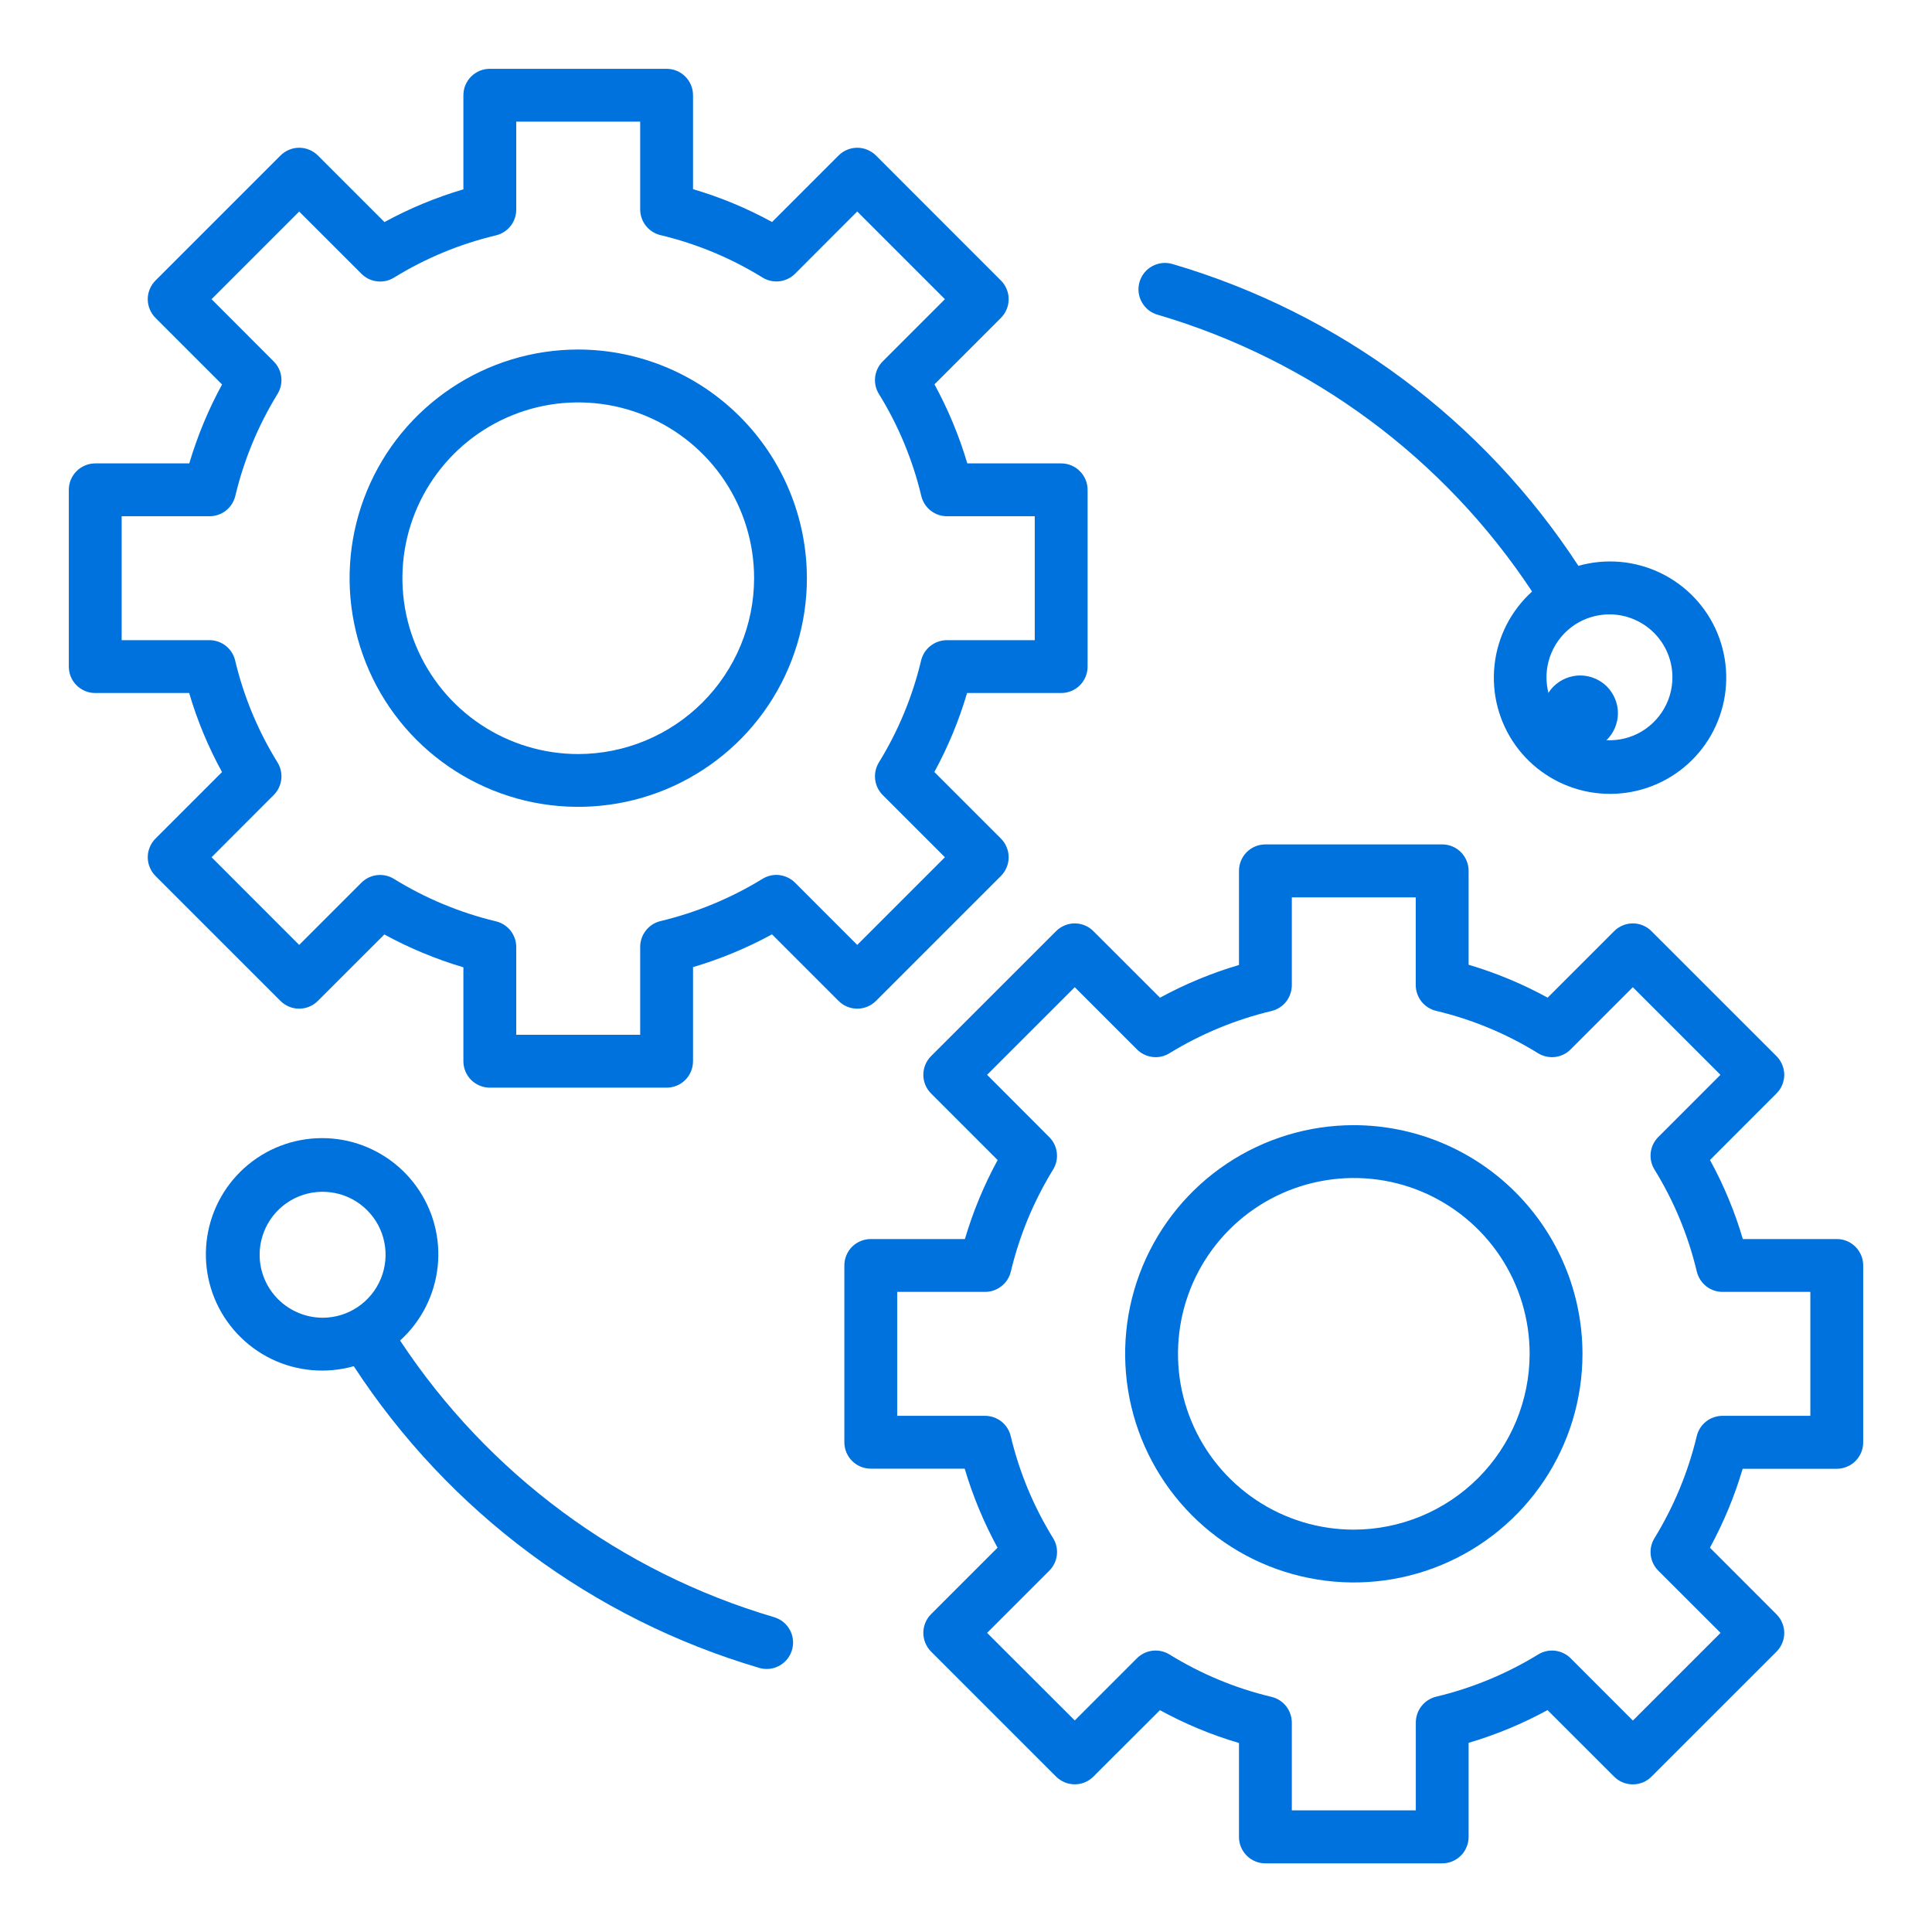
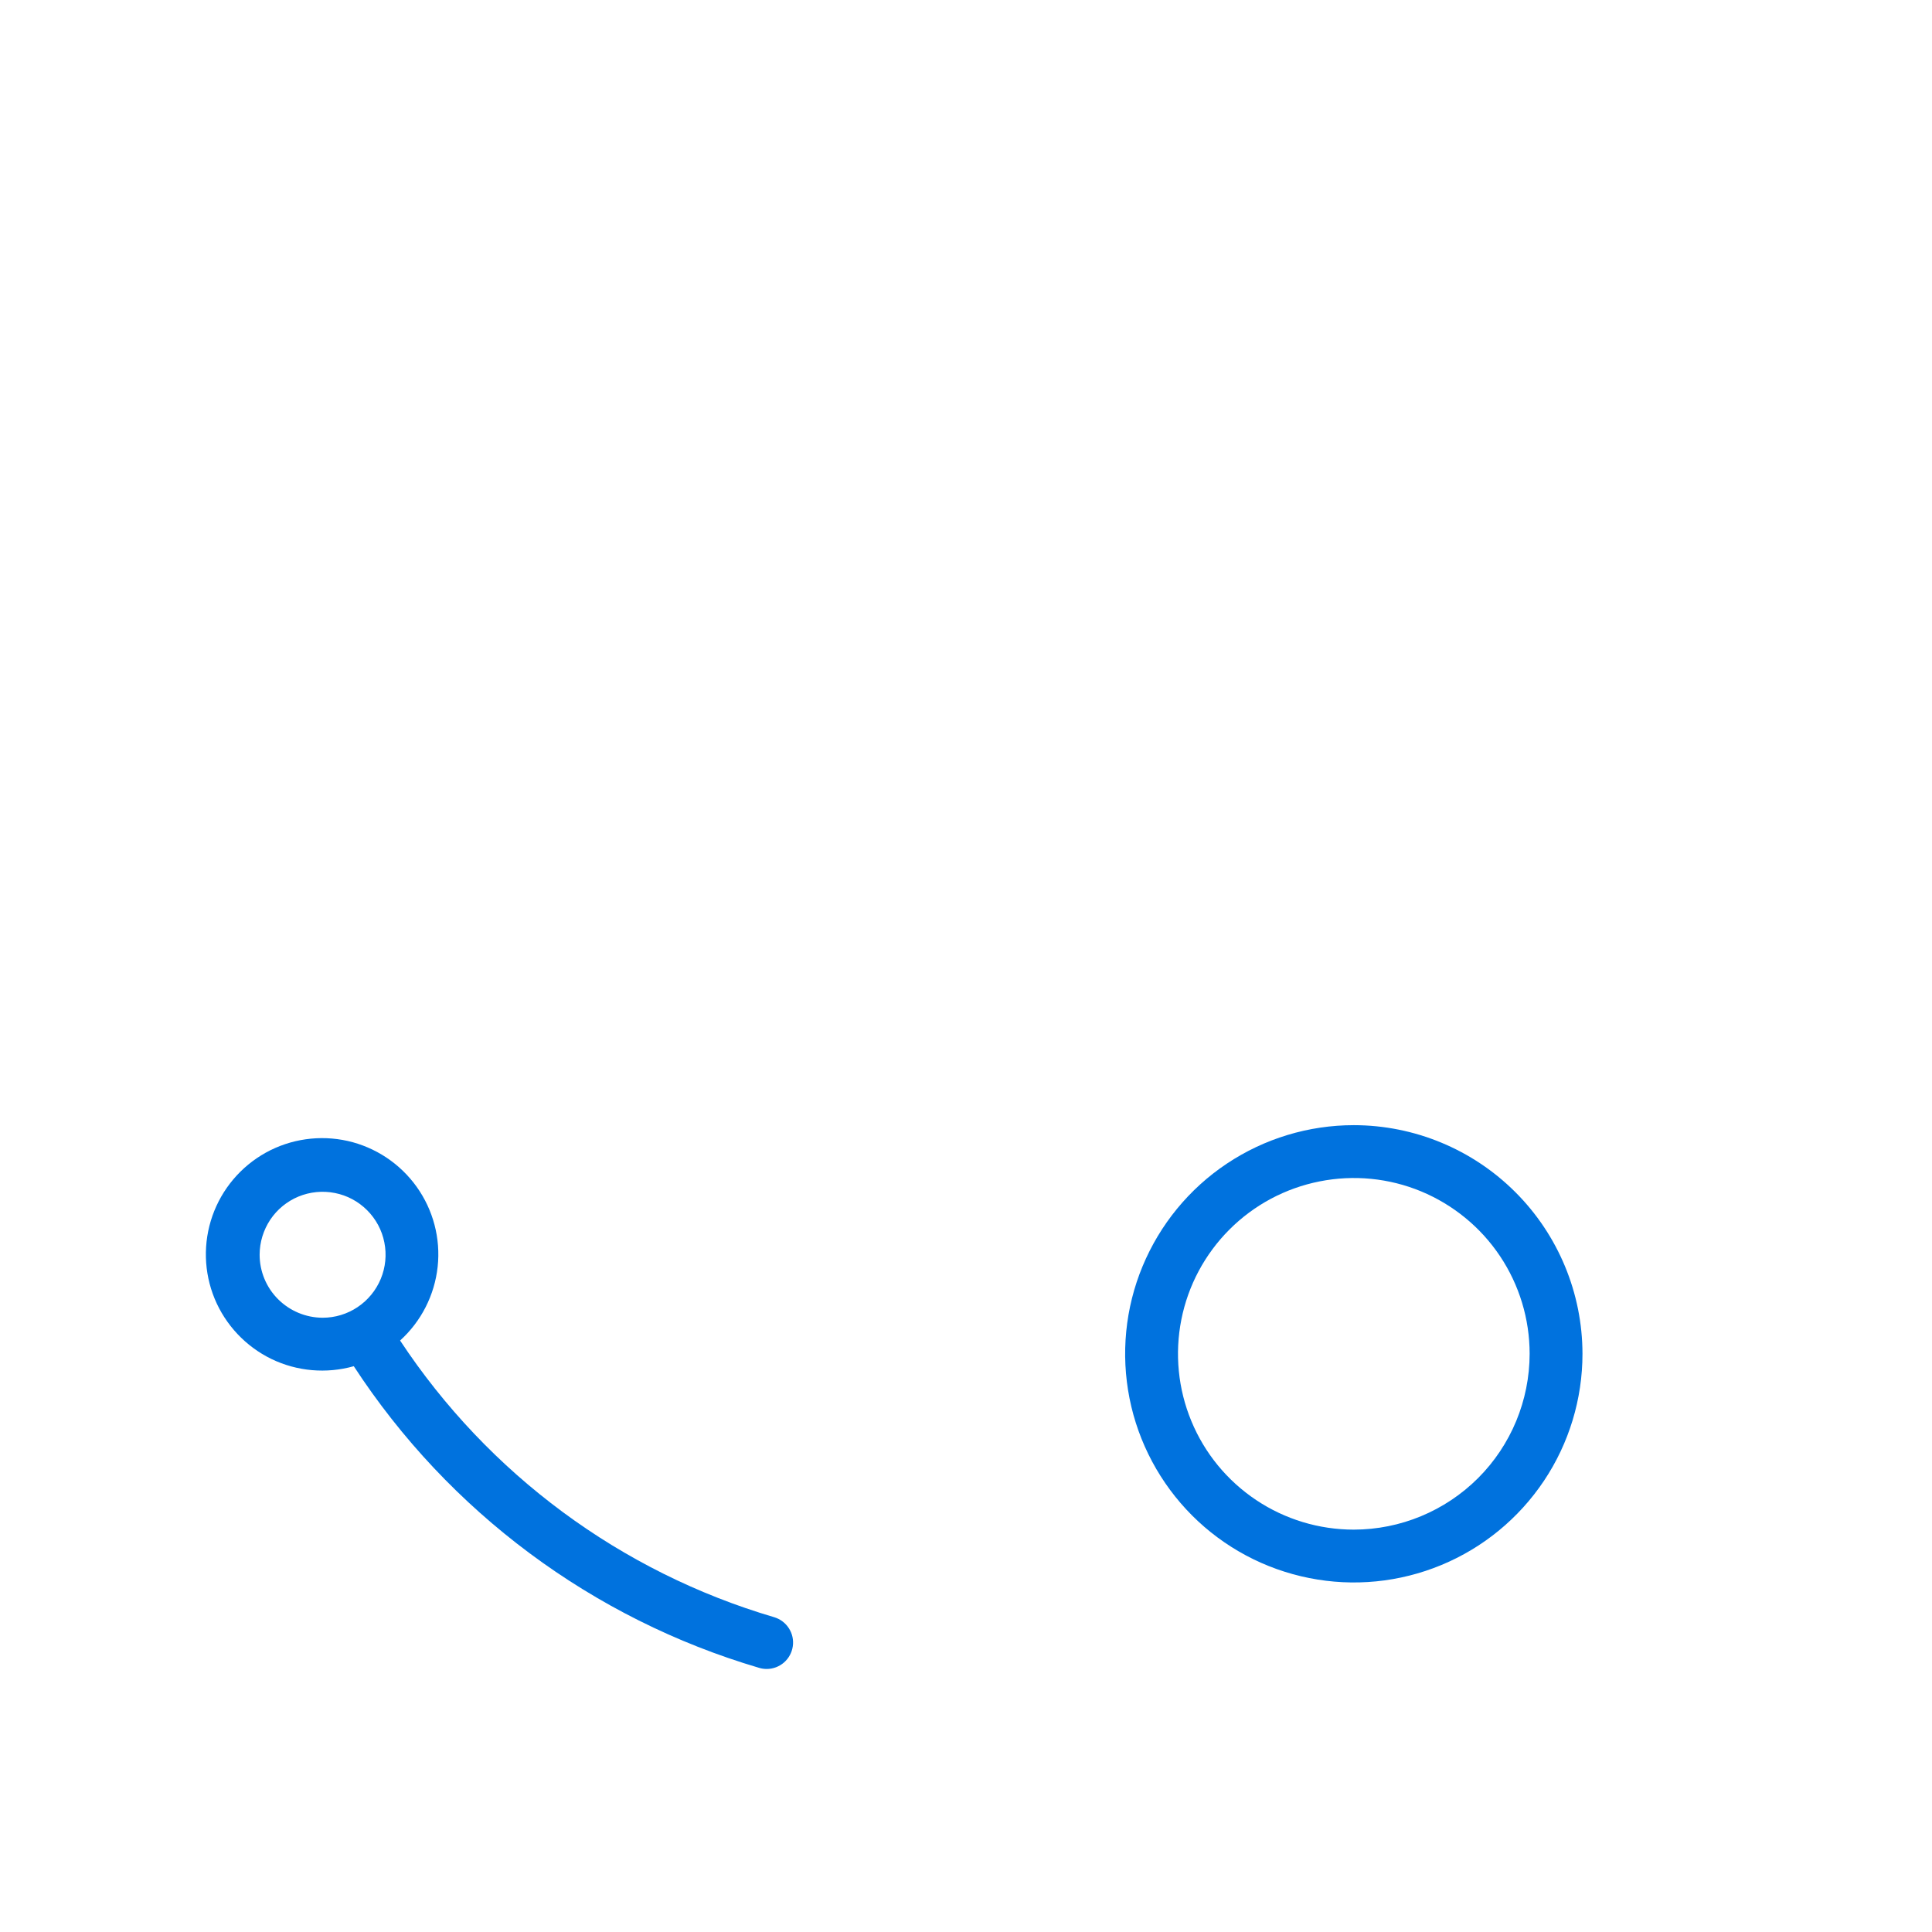
<svg xmlns="http://www.w3.org/2000/svg" width="34" height="34" viewBox="0 0 34 34" fill="none">
  <g clip-path="url(#clip0_185_905)">
-     <path d="M15.415 17.615L17.615 15.415C17.658 15.372 17.692 15.321 17.715 15.264C17.739 15.208 17.751 15.147 17.751 15.086C17.751 15.025 17.739 14.965 17.715 14.909C17.692 14.852 17.658 14.801 17.615 14.758L16.443 13.586C16.684 13.144 16.877 12.678 17.019 12.196H18.675C18.799 12.196 18.917 12.147 19.004 12.06C19.091 11.973 19.14 11.855 19.14 11.731V8.62C19.14 8.497 19.091 8.379 19.004 8.292C18.917 8.204 18.799 8.155 18.675 8.155H17.023C16.88 7.672 16.686 7.206 16.445 6.764L17.615 5.594C17.658 5.551 17.692 5.5 17.715 5.443C17.739 5.387 17.751 5.326 17.751 5.265C17.751 5.204 17.739 5.144 17.715 5.087C17.692 5.031 17.658 4.98 17.615 4.937L15.415 2.736C15.372 2.693 15.32 2.659 15.264 2.636C15.208 2.612 15.147 2.6 15.086 2.6C15.025 2.6 14.965 2.612 14.908 2.636C14.852 2.659 14.801 2.693 14.758 2.736L13.587 3.907C13.146 3.665 12.679 3.471 12.196 3.329V1.676C12.196 1.615 12.184 1.554 12.161 1.498C12.137 1.441 12.103 1.39 12.06 1.347C12.017 1.304 11.966 1.27 11.909 1.246C11.853 1.223 11.792 1.211 11.731 1.211H8.62C8.559 1.211 8.498 1.223 8.442 1.246C8.386 1.27 8.334 1.304 8.291 1.347C8.248 1.39 8.214 1.441 8.19 1.498C8.167 1.554 8.155 1.615 8.155 1.676V3.332C7.673 3.474 7.207 3.667 6.766 3.908L5.594 2.736C5.551 2.693 5.5 2.659 5.443 2.636C5.387 2.612 5.326 2.6 5.265 2.6C5.204 2.6 5.144 2.612 5.087 2.636C5.031 2.659 4.98 2.693 4.937 2.736L2.736 4.937C2.693 4.98 2.659 5.031 2.636 5.087C2.612 5.144 2.6 5.204 2.6 5.265C2.6 5.326 2.612 5.387 2.636 5.443C2.659 5.5 2.693 5.551 2.736 5.594L3.908 6.766C3.667 7.207 3.474 7.673 3.331 8.155H1.676C1.615 8.155 1.554 8.167 1.498 8.191C1.441 8.214 1.39 8.248 1.347 8.292C1.304 8.335 1.27 8.386 1.246 8.442C1.223 8.499 1.211 8.559 1.211 8.62V11.731C1.211 11.792 1.223 11.853 1.246 11.909C1.27 11.966 1.304 12.017 1.347 12.06C1.39 12.103 1.441 12.137 1.498 12.161C1.554 12.184 1.615 12.196 1.676 12.196H3.329C3.471 12.679 3.665 13.146 3.907 13.587L2.736 14.758C2.693 14.801 2.659 14.852 2.636 14.909C2.612 14.965 2.6 15.025 2.6 15.086C2.6 15.147 2.612 15.208 2.636 15.264C2.659 15.321 2.693 15.372 2.736 15.415L4.936 17.615C5.023 17.702 5.142 17.751 5.265 17.751C5.388 17.751 5.506 17.702 5.593 17.615L6.764 16.445C7.206 16.686 7.672 16.88 8.155 17.023V18.676C8.155 18.799 8.204 18.918 8.291 19.005C8.379 19.092 8.497 19.141 8.62 19.141H11.731C11.855 19.141 11.973 19.092 12.06 19.005C12.147 18.918 12.196 18.799 12.196 18.676V17.02C12.678 16.877 13.144 16.684 13.586 16.443L14.758 17.615C14.845 17.702 14.963 17.751 15.086 17.751C15.209 17.751 15.328 17.702 15.415 17.615ZM13.991 15.533C13.917 15.46 13.82 15.413 13.716 15.4C13.613 15.388 13.508 15.411 13.419 15.466C12.863 15.807 12.257 16.058 11.623 16.21C11.522 16.234 11.431 16.292 11.367 16.374C11.302 16.456 11.267 16.557 11.266 16.661V18.21H9.085V16.666C9.085 16.561 9.049 16.46 8.985 16.378C8.92 16.296 8.829 16.238 8.728 16.214C8.094 16.062 7.488 15.81 6.933 15.467C6.844 15.412 6.739 15.389 6.635 15.401C6.531 15.413 6.434 15.46 6.36 15.534L5.265 16.629L3.723 15.086L4.817 13.991C4.891 13.917 4.938 13.82 4.95 13.716C4.962 13.613 4.939 13.508 4.884 13.418C4.541 12.864 4.289 12.258 4.138 11.623C4.114 11.521 4.056 11.431 3.974 11.366C3.892 11.301 3.791 11.266 3.687 11.266H2.141V9.085H3.689C3.793 9.085 3.895 9.049 3.977 8.985C4.058 8.92 4.116 8.83 4.141 8.728C4.292 8.094 4.543 7.488 4.884 6.933C4.939 6.844 4.962 6.739 4.95 6.635C4.938 6.531 4.891 6.435 4.817 6.361L3.723 5.265L5.265 3.723L6.361 4.818C6.435 4.892 6.531 4.939 6.635 4.951C6.739 4.964 6.844 4.941 6.933 4.886C7.488 4.544 8.094 4.293 8.728 4.142C8.83 4.118 8.92 4.06 8.985 3.978C9.049 3.896 9.085 3.795 9.085 3.691V2.141H11.266V3.686C11.267 3.791 11.302 3.892 11.367 3.974C11.432 4.056 11.522 4.114 11.624 4.138C12.258 4.289 12.864 4.541 13.419 4.884C13.508 4.939 13.613 4.962 13.717 4.95C13.821 4.938 13.918 4.891 13.992 4.817L15.086 3.722L16.629 5.265L15.534 6.36C15.46 6.434 15.414 6.531 15.401 6.635C15.389 6.739 15.412 6.844 15.467 6.933C15.81 7.487 16.062 8.094 16.213 8.728C16.237 8.829 16.295 8.92 16.377 8.985C16.459 9.05 16.56 9.085 16.665 9.085H18.21V11.266H16.662C16.557 11.267 16.456 11.302 16.374 11.367C16.292 11.431 16.235 11.522 16.21 11.623C16.059 12.258 15.808 12.864 15.466 13.419C15.412 13.508 15.389 13.613 15.401 13.716C15.413 13.82 15.46 13.917 15.534 13.991L16.629 15.086L15.086 16.629L13.991 15.533Z" fill="#0072DE" />
-     <path d="M10.176 6.151C9.38 6.151 8.602 6.387 7.941 6.83C7.279 7.272 6.763 7.9 6.459 8.635C6.154 9.371 6.074 10.18 6.23 10.96C6.385 11.741 6.768 12.458 7.331 13.021C7.894 13.583 8.611 13.967 9.391 14.122C10.172 14.277 10.981 14.197 11.716 13.893C12.451 13.588 13.08 13.073 13.522 12.411C13.964 11.749 14.2 10.971 14.2 10.175C14.199 9.108 13.775 8.086 13.02 7.331C12.266 6.577 11.243 6.153 10.176 6.151ZM10.176 13.27C9.564 13.27 8.966 13.089 8.457 12.749C7.948 12.409 7.552 11.925 7.318 11.36C7.083 10.795 7.022 10.173 7.141 9.572C7.261 8.972 7.555 8.421 7.988 7.988C8.421 7.555 8.972 7.261 9.572 7.141C10.172 7.022 10.795 7.083 11.36 7.317C11.925 7.551 12.409 7.948 12.749 8.456C13.089 8.965 13.271 9.563 13.271 10.175C13.27 10.996 12.943 11.782 12.363 12.362C11.783 12.942 10.997 13.269 10.176 13.27V13.27Z" fill="#0072DE" />
-     <path d="M32.324 21.805H30.671C30.529 21.322 30.335 20.856 30.093 20.414L31.263 19.243C31.306 19.2 31.341 19.149 31.364 19.093C31.387 19.036 31.4 18.976 31.4 18.915C31.4 18.854 31.387 18.793 31.364 18.737C31.341 18.681 31.306 18.629 31.263 18.586L29.063 16.387C29.02 16.343 28.969 16.309 28.913 16.286C28.856 16.262 28.796 16.25 28.735 16.25C28.674 16.25 28.613 16.262 28.557 16.286C28.5 16.309 28.449 16.343 28.406 16.387L27.236 17.557C26.794 17.315 26.328 17.121 25.845 16.978V15.325C25.845 15.202 25.796 15.084 25.709 14.996C25.622 14.909 25.503 14.86 25.38 14.86H22.269C22.145 14.86 22.027 14.909 21.94 14.996C21.853 15.084 21.804 15.202 21.804 15.325V16.982C21.322 17.124 20.856 17.317 20.414 17.558L19.242 16.387C19.199 16.343 19.148 16.309 19.092 16.286C19.035 16.262 18.975 16.25 18.914 16.25C18.853 16.25 18.792 16.262 18.736 16.286C18.68 16.309 18.628 16.343 18.585 16.387L16.385 18.586C16.298 18.673 16.249 18.792 16.249 18.915C16.249 19.038 16.298 19.156 16.385 19.243L17.557 20.415C17.316 20.857 17.123 21.323 16.981 21.805H15.324C15.201 21.805 15.083 21.854 14.995 21.941C14.908 22.028 14.859 22.147 14.859 22.27V25.381C14.859 25.504 14.908 25.622 14.995 25.71C15.083 25.797 15.201 25.846 15.324 25.846H16.977C17.12 26.329 17.314 26.795 17.555 27.237L16.385 28.407C16.298 28.494 16.249 28.613 16.249 28.736C16.249 28.859 16.298 28.977 16.385 29.065L18.585 31.265C18.628 31.308 18.68 31.342 18.736 31.366C18.792 31.389 18.853 31.401 18.914 31.401C18.975 31.401 19.035 31.389 19.092 31.366C19.148 31.342 19.199 31.308 19.242 31.265L20.413 30.096C20.854 30.338 21.321 30.532 21.804 30.674V32.327C21.804 32.388 21.816 32.449 21.839 32.505C21.863 32.562 21.897 32.613 21.94 32.656C21.983 32.699 22.034 32.733 22.091 32.757C22.147 32.78 22.208 32.792 22.269 32.792H25.38C25.441 32.792 25.501 32.78 25.558 32.757C25.614 32.733 25.665 32.699 25.709 32.656C25.752 32.613 25.786 32.562 25.809 32.505C25.833 32.449 25.845 32.388 25.845 32.327V30.671C26.327 30.529 26.793 30.335 27.234 30.095L28.406 31.266C28.449 31.309 28.5 31.344 28.557 31.367C28.613 31.39 28.674 31.402 28.735 31.402C28.796 31.402 28.856 31.39 28.913 31.367C28.969 31.344 29.02 31.309 29.063 31.266L31.263 29.067C31.306 29.023 31.341 28.972 31.364 28.916C31.388 28.859 31.4 28.799 31.4 28.738C31.4 28.677 31.388 28.616 31.364 28.56C31.341 28.503 31.306 28.452 31.263 28.409L30.092 27.237C30.332 26.796 30.526 26.33 30.668 25.848H32.324C32.385 25.848 32.446 25.836 32.502 25.812C32.559 25.789 32.61 25.755 32.653 25.712C32.696 25.668 32.73 25.617 32.754 25.561C32.777 25.504 32.789 25.444 32.789 25.383V22.27C32.789 22.209 32.777 22.148 32.754 22.092C32.73 22.036 32.696 21.984 32.653 21.941C32.61 21.898 32.559 21.864 32.502 21.84C32.446 21.817 32.385 21.805 32.324 21.805ZM31.859 24.916H30.311C30.207 24.917 30.105 24.952 30.023 25.017C29.942 25.081 29.884 25.172 29.86 25.273C29.708 25.907 29.457 26.513 29.116 27.069C29.061 27.158 29.038 27.262 29.05 27.366C29.062 27.47 29.109 27.567 29.183 27.641L30.279 28.736L28.736 30.279L27.641 29.183C27.567 29.109 27.47 29.063 27.367 29.05C27.263 29.038 27.158 29.061 27.069 29.116C26.513 29.457 25.907 29.708 25.273 29.859C25.172 29.884 25.081 29.942 25.017 30.023C24.952 30.105 24.917 30.207 24.916 30.311V31.859H22.734V30.314C22.733 30.209 22.698 30.108 22.633 30.026C22.568 29.944 22.478 29.886 22.376 29.862C21.742 29.711 21.136 29.459 20.581 29.116C20.492 29.061 20.387 29.038 20.283 29.05C20.179 29.062 20.082 29.109 20.008 29.183L18.914 30.277L17.371 28.736L18.466 27.641C18.54 27.567 18.587 27.471 18.599 27.367C18.611 27.263 18.588 27.158 18.533 27.069C18.19 26.514 17.938 25.908 17.787 25.273C17.763 25.172 17.705 25.081 17.623 25.016C17.541 24.952 17.44 24.916 17.335 24.916H15.789V22.735H17.337C17.442 22.735 17.543 22.699 17.625 22.634C17.707 22.57 17.765 22.479 17.789 22.378C17.94 21.744 18.191 21.138 18.533 20.582C18.587 20.493 18.611 20.389 18.598 20.285C18.586 20.181 18.539 20.084 18.465 20.011L17.371 18.915L18.914 17.373L20.009 18.468C20.083 18.542 20.18 18.589 20.284 18.601C20.387 18.614 20.492 18.59 20.581 18.535C21.137 18.194 21.743 17.943 22.377 17.792C22.478 17.767 22.569 17.71 22.633 17.628C22.698 17.546 22.733 17.445 22.734 17.34V15.792H24.915V17.337C24.915 17.442 24.951 17.543 25.015 17.625C25.08 17.707 25.171 17.765 25.272 17.789C25.907 17.94 26.513 18.192 27.067 18.535C27.157 18.59 27.262 18.613 27.366 18.601C27.47 18.589 27.567 18.542 27.64 18.468L28.735 17.373L30.277 18.915L29.183 20.01C29.109 20.084 29.062 20.18 29.05 20.285C29.038 20.388 29.061 20.493 29.116 20.582C29.459 21.137 29.71 21.743 29.861 22.378C29.886 22.479 29.943 22.57 30.025 22.635C30.107 22.7 30.208 22.735 30.313 22.735H31.859L31.859 24.916Z" fill="#0072DE" />
    <path d="M23.825 19.801C23.029 19.801 22.251 20.037 21.589 20.479C20.927 20.921 20.412 21.55 20.107 22.285C19.802 23.02 19.723 23.829 19.878 24.61C20.033 25.39 20.417 26.107 20.979 26.67C21.542 27.233 22.259 27.616 23.04 27.771C23.82 27.927 24.629 27.847 25.365 27.542C26.1 27.238 26.728 26.722 27.171 26.06C27.613 25.399 27.849 24.621 27.849 23.825C27.848 22.758 27.423 21.735 26.669 20.981C25.914 20.226 24.892 19.802 23.825 19.801ZM23.825 26.919C23.213 26.919 22.614 26.738 22.106 26.398C21.597 26.058 21.2 25.575 20.966 25.009C20.732 24.444 20.671 23.822 20.79 23.222C20.909 22.621 21.204 22.07 21.637 21.637C22.07 21.204 22.621 20.91 23.221 20.791C23.821 20.671 24.444 20.732 25.009 20.966C25.574 21.201 26.058 21.597 26.398 22.106C26.738 22.615 26.919 23.213 26.919 23.825C26.918 24.645 26.592 25.432 26.012 26.012C25.431 26.592 24.645 26.918 23.825 26.919V26.919Z" fill="#0072DE" />
-     <path d="M20.377 5.54C23.078 6.335 25.41 8.06 26.962 10.41C26.59 10.746 26.354 11.208 26.301 11.707C26.247 12.206 26.378 12.707 26.67 13.116C26.962 13.524 27.394 13.81 27.884 13.921C28.373 14.031 28.886 13.958 29.325 13.715C29.764 13.472 30.099 13.076 30.264 12.602C30.43 12.129 30.416 11.611 30.225 11.146C30.034 10.683 29.679 10.305 29.227 10.086C28.776 9.867 28.26 9.821 27.777 9.958C26.105 7.395 23.575 5.512 20.64 4.648C20.581 4.63 20.519 4.623 20.457 4.629C20.396 4.635 20.336 4.653 20.281 4.682C20.227 4.711 20.179 4.75 20.14 4.798C20.101 4.846 20.072 4.901 20.054 4.961C20.037 5.02 20.031 5.082 20.038 5.143C20.045 5.205 20.064 5.264 20.094 5.318C20.124 5.372 20.165 5.42 20.213 5.458C20.262 5.496 20.317 5.524 20.377 5.54ZM29.432 11.92C29.432 12.139 29.367 12.353 29.245 12.535C29.123 12.718 28.95 12.86 28.748 12.944C28.545 13.027 28.322 13.049 28.108 13.007C27.892 12.964 27.695 12.858 27.54 12.703C27.385 12.548 27.279 12.351 27.237 12.136C27.194 11.921 27.216 11.698 27.3 11.496C27.384 11.293 27.526 11.12 27.708 10.998C27.89 10.877 28.105 10.812 28.324 10.812C28.617 10.812 28.899 10.929 29.107 11.136C29.315 11.344 29.432 11.626 29.432 11.92Z" fill="#0072DE" />
    <path d="M13.624 28.46C10.924 27.665 8.592 25.94 7.041 23.591C7.413 23.254 7.648 22.792 7.702 22.293C7.756 21.794 7.624 21.293 7.332 20.885C7.04 20.477 6.608 20.19 6.119 20.079C5.629 19.969 5.116 20.042 4.677 20.285C4.238 20.529 3.904 20.925 3.738 21.398C3.572 21.872 3.586 22.39 3.777 22.854C3.969 23.318 4.324 23.695 4.775 23.915C5.227 24.134 5.743 24.179 6.226 24.043C7.897 26.605 10.427 28.488 13.361 29.352C13.404 29.365 13.448 29.371 13.493 29.371C13.605 29.371 13.713 29.33 13.797 29.257C13.881 29.184 13.936 29.083 13.952 28.972C13.968 28.862 13.944 28.749 13.883 28.655C13.823 28.561 13.731 28.492 13.624 28.46H13.624ZM4.569 22.081C4.569 21.862 4.635 21.648 4.756 21.465C4.878 21.283 5.051 21.141 5.254 21.057C5.456 20.974 5.679 20.952 5.894 20.995C6.109 21.037 6.306 21.143 6.461 21.298C6.616 21.453 6.722 21.65 6.764 21.865C6.807 22.08 6.785 22.303 6.701 22.506C6.617 22.708 6.475 22.881 6.293 23.003C6.111 23.125 5.897 23.19 5.678 23.19C5.384 23.189 5.102 23.072 4.894 22.864C4.686 22.657 4.569 22.375 4.569 22.081Z" fill="#0072DE" />
-     <path d="M27.809 13.215C27.983 13.215 28.155 13.145 28.278 13.02C28.401 12.897 28.473 12.726 28.473 12.551C28.473 12.376 28.402 12.206 28.278 12.081C28.155 11.958 27.983 11.887 27.809 11.887C27.634 11.887 27.463 11.958 27.339 12.081C27.216 12.206 27.145 12.376 27.145 12.551C27.145 12.726 27.215 12.897 27.339 13.02C27.463 13.145 27.634 13.215 27.809 13.215Z" fill="#0072DE" />
  </g>
  <defs>
    <clipPath id="clip0_185_905">
      <rect width="34" height="34" fill="white" />
    </clipPath>
  </defs>
</svg>